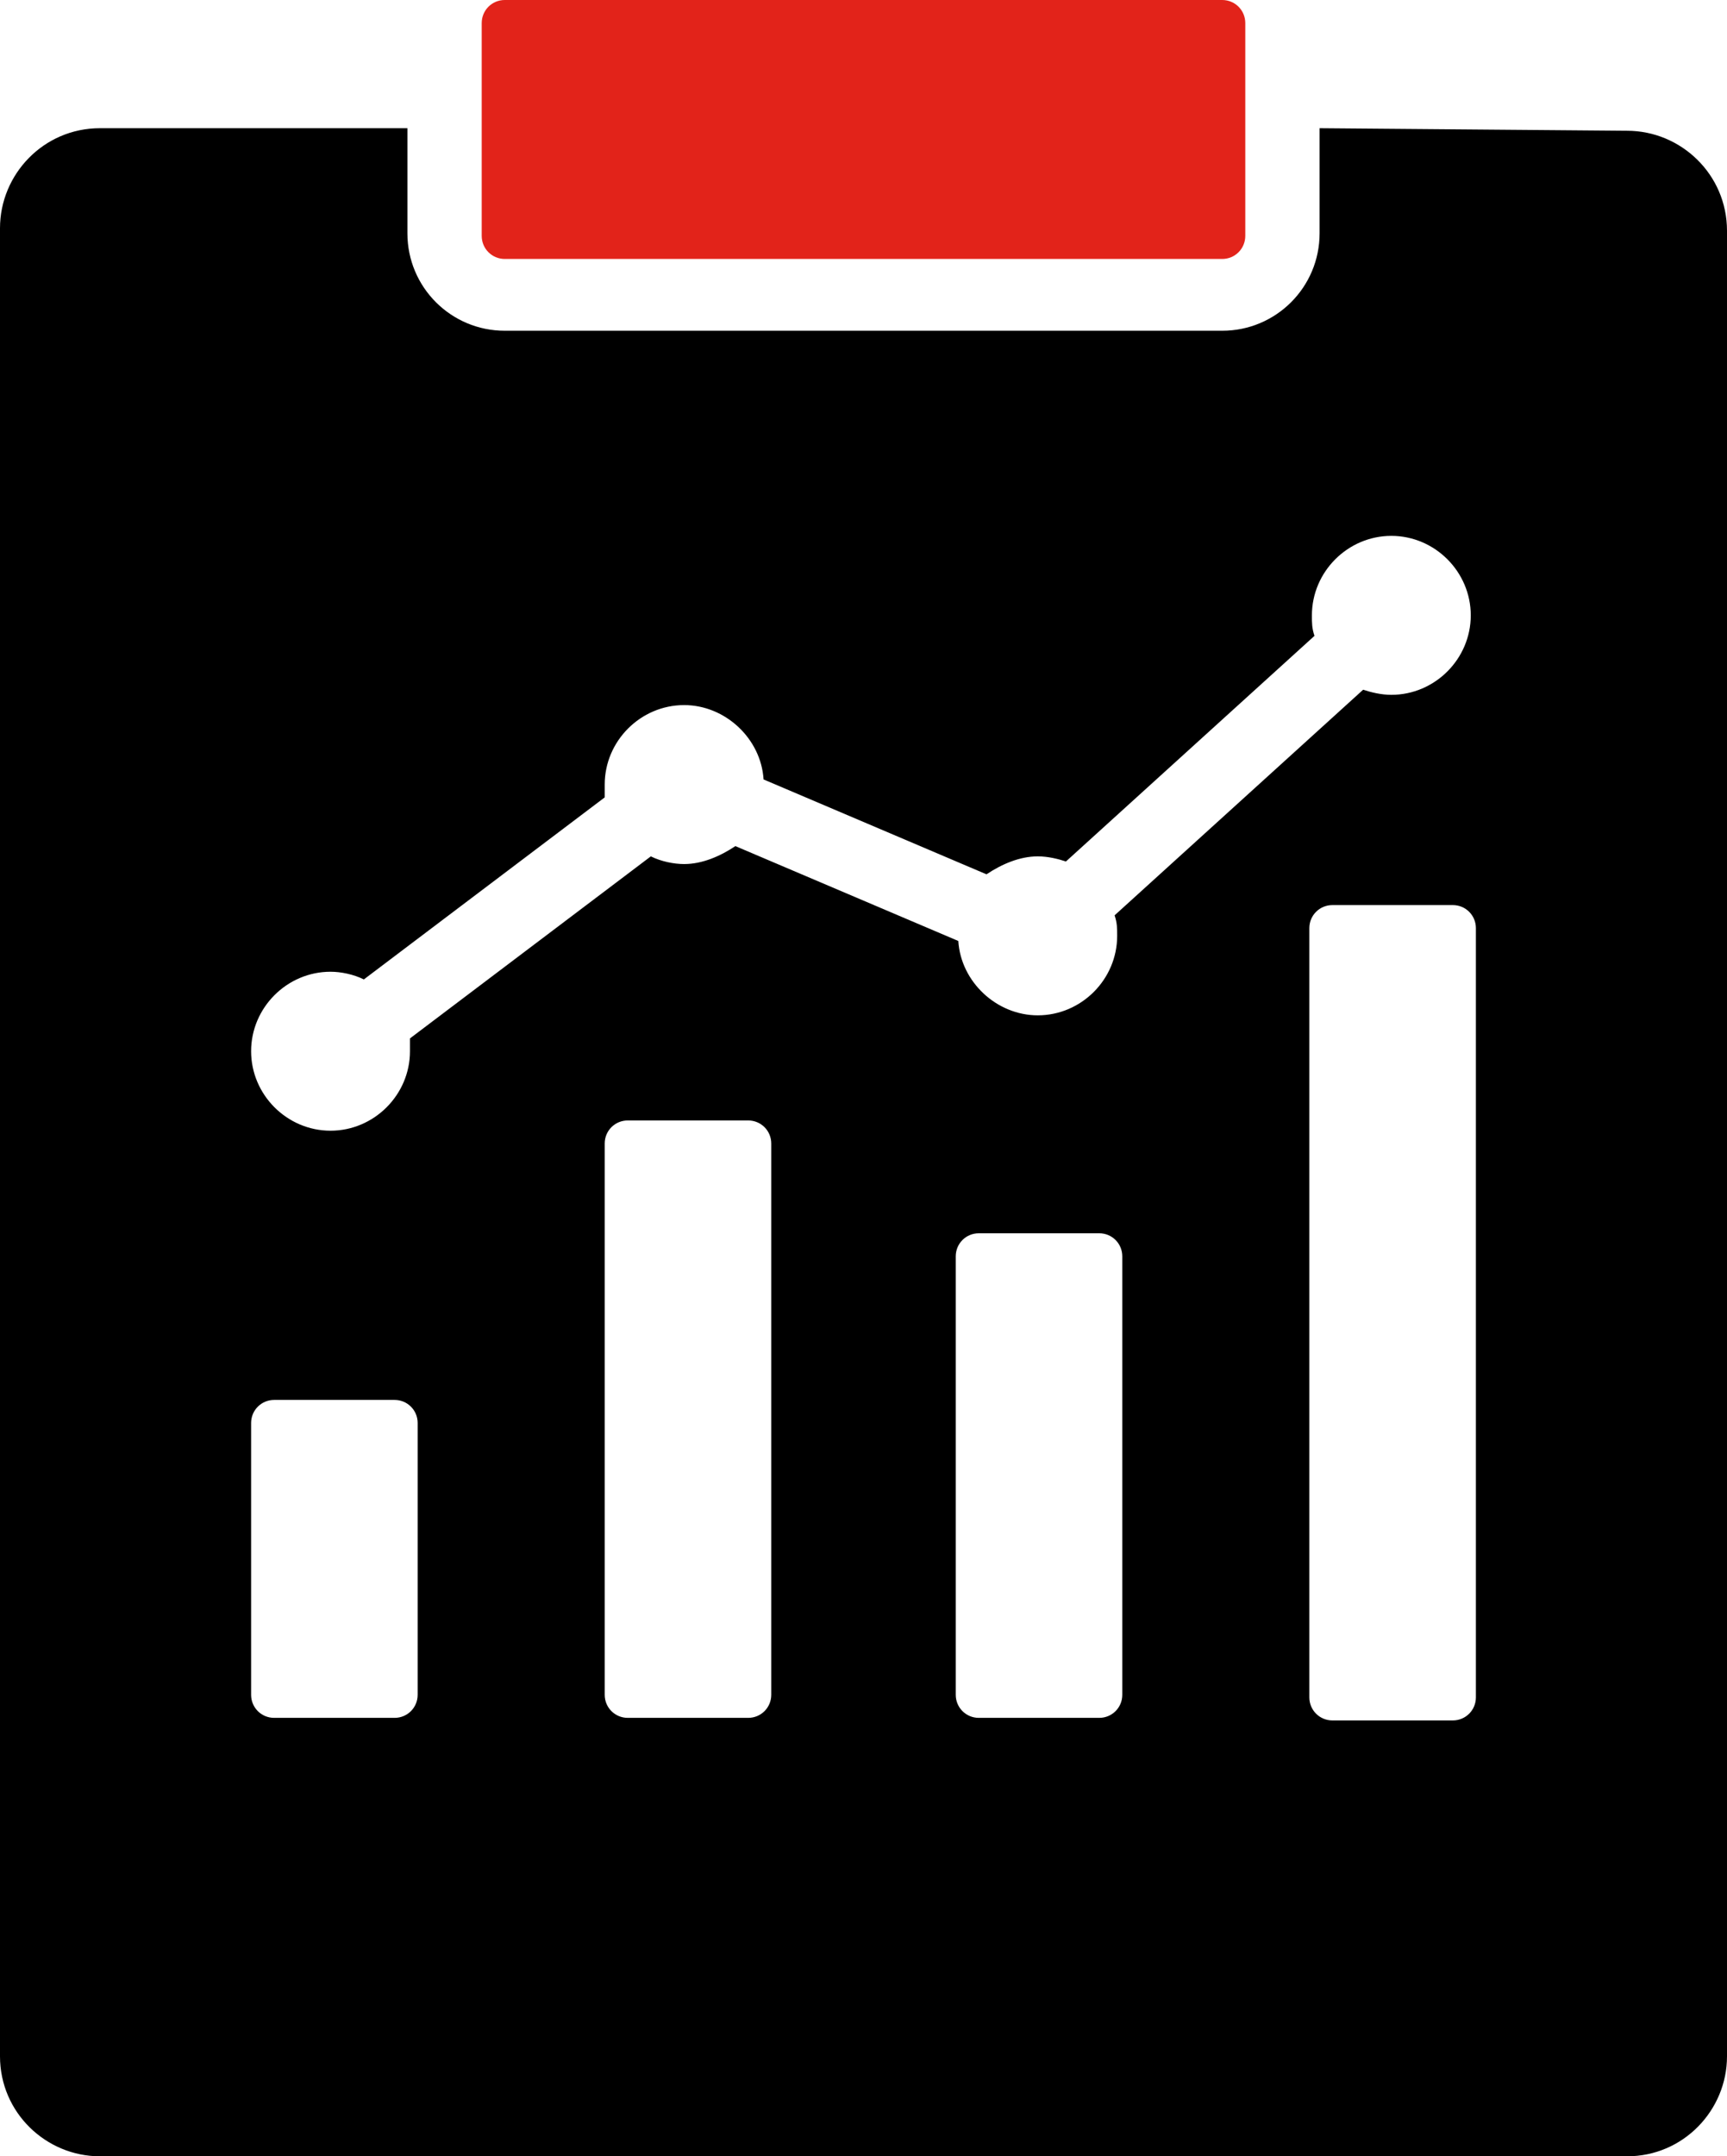
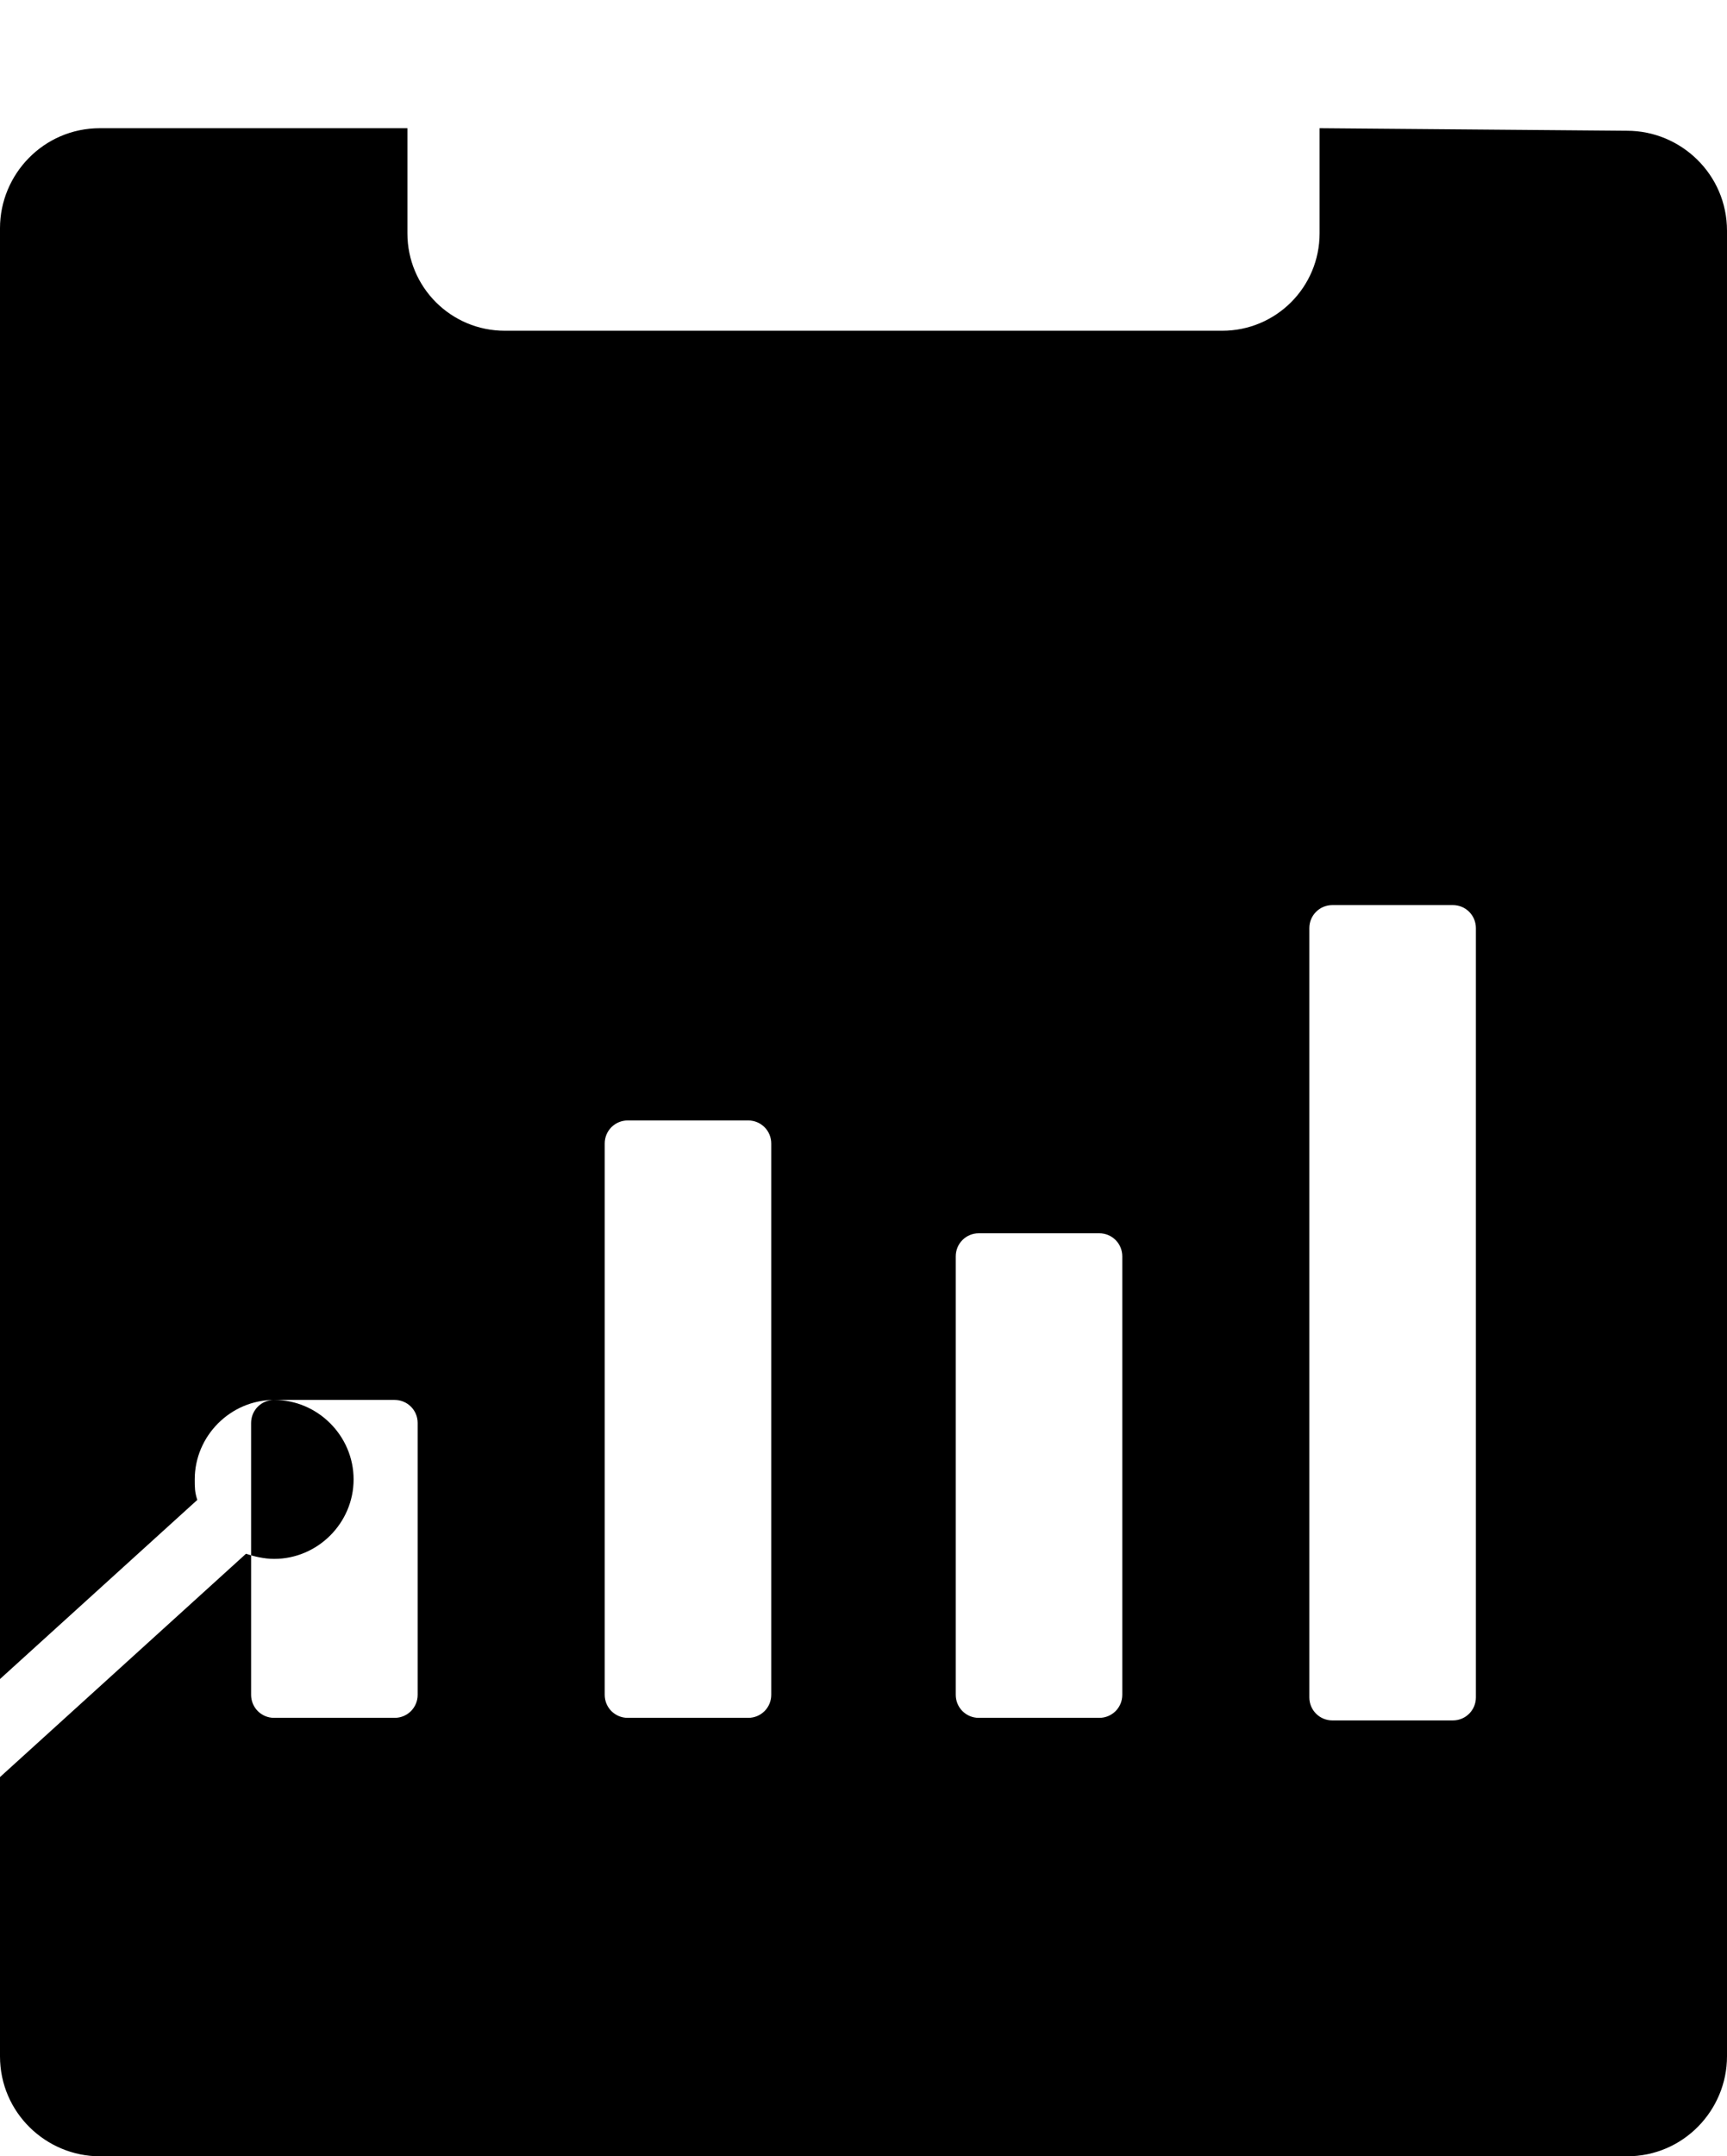
<svg xmlns="http://www.w3.org/2000/svg" id="Layer_1" data-name="Layer 1" viewBox="0 0 67.4 84.1">
  <defs>
    <style>
      .cls-1 {
        fill: #e2231a;
      }

      .cls-1, .cls-2 {
        fill-rule: evenodd;
      }
    </style>
  </defs>
-   <path class="cls-2" d="M63.5,5.1c2.1,0,3.9,1.7,3.9,3.9v71.2c0,2.1-1.7,3.9-3.9,3.9H3.9c-2.1,0-3.9-1.7-3.9-3.9V8.9c0-2.1,1.7-3.9,3.9-3.9h12v4.1c0,2.1,1.7,3.8,3.8,3.8h28c2.1,0,3.8-1.7,3.8-3.8v-4.1l12,.1h0ZM10.7,54.6c-.5,0-.9.4-.9.9v10.6c0,.5.4.9.9.9h4.7c.5,0,.9-.4.9-.9v-10.6c0-.5-.4-.9-.9-.9h-4.7ZM54.3,20.9c-1.7,0-3.1,1.4-3.1,3.1,0,.3,0,.5.1.8l-9.7,8.8c-.3-.1-.7-.2-1.1-.2-.7,0-1.4.3-2,.7l-8.7-3.7c-.1-1.6-1.5-2.9-3.1-2.9-1.7,0-3.1,1.4-3.1,3.1v.5l-9.4,7.1c-.4-.2-.9-.3-1.3-.3-1.7,0-3.1,1.4-3.1,3.1s1.4,3.1,3.1,3.1,3.1-1.4,3.1-3.1v-.5l9.4-7.1c.4.2.9.3,1.3.3.7,0,1.4-.3,2-.7l8.7,3.7c.1,1.6,1.5,2.9,3.1,2.9,1.7,0,3.1-1.4,3.1-3.1,0-.3,0-.5-.1-.8l9.7-8.8c.3.1.7.2,1.1.2,1.7,0,3.1-1.4,3.1-3.1s-1.4-3.1-3.1-3.1h0ZM52,35.3c-.5,0-.9.4-.9.9v30c0,.5.4.9.9.9h4.7c.5,0,.9-.4.9-.9v-30c0-.5-.4-.9-.9-.9h-4.7ZM38.2,48.1c-.5,0-.9.4-.9.9v17.1c0,.5.4.9.9.9h4.7c.5,0,.9-.4.9-.9v-17.1c0-.5-.4-.9-.9-.9h-4.7ZM24.5,43.7c-.5,0-.9.4-.9.9v21.5c0,.5.4.9.9.9h4.7c.5,0,.9-.4.9-.9v-21.5c0-.5-.4-.9-.9-.9,0,0-4.7,0-4.7,0Z" />
-   <path class="cls-1" d="M19.7,0c-.5,0-.9.4-.9.9v8.3c0,.5.4.9.9.9h28c.5,0,.9-.4.9-.9V.9c0-.5-.4-.9-.9-.9h-28Z" />
+   <path class="cls-2" d="M63.5,5.1c2.1,0,3.9,1.7,3.9,3.9v71.2c0,2.1-1.7,3.9-3.9,3.9H3.9c-2.1,0-3.9-1.7-3.9-3.9V8.9c0-2.1,1.7-3.9,3.9-3.9h12v4.1c0,2.1,1.7,3.8,3.8,3.8h28c2.1,0,3.8-1.7,3.8-3.8v-4.1l12,.1h0ZM10.7,54.6c-.5,0-.9.4-.9.9v10.6c0,.5.4.9.9.9h4.7c.5,0,.9-.4.9-.9v-10.6c0-.5-.4-.9-.9-.9h-4.7Zc-1.7,0-3.1,1.4-3.1,3.1,0,.3,0,.5.1.8l-9.7,8.8c-.3-.1-.7-.2-1.1-.2-.7,0-1.4.3-2,.7l-8.7-3.7c-.1-1.6-1.5-2.9-3.1-2.9-1.7,0-3.1,1.4-3.1,3.1v.5l-9.4,7.1c-.4-.2-.9-.3-1.3-.3-1.7,0-3.1,1.4-3.1,3.1s1.4,3.1,3.1,3.1,3.1-1.4,3.1-3.1v-.5l9.4-7.1c.4.2.9.3,1.3.3.7,0,1.4-.3,2-.7l8.7,3.7c.1,1.6,1.5,2.9,3.1,2.9,1.7,0,3.1-1.4,3.1-3.1,0-.3,0-.5-.1-.8l9.7-8.8c.3.1.7.2,1.1.2,1.7,0,3.1-1.4,3.1-3.1s-1.4-3.1-3.1-3.1h0ZM52,35.3c-.5,0-.9.4-.9.9v30c0,.5.4.9.9.9h4.7c.5,0,.9-.4.9-.9v-30c0-.5-.4-.9-.9-.9h-4.7ZM38.2,48.1c-.5,0-.9.4-.9.9v17.1c0,.5.4.9.9.9h4.7c.5,0,.9-.4.9-.9v-17.1c0-.5-.4-.9-.9-.9h-4.7ZM24.5,43.7c-.5,0-.9.4-.9.9v21.5c0,.5.4.9.9.9h4.7c.5,0,.9-.4.9-.9v-21.5c0-.5-.4-.9-.9-.9,0,0-4.7,0-4.7,0Z" />
</svg>